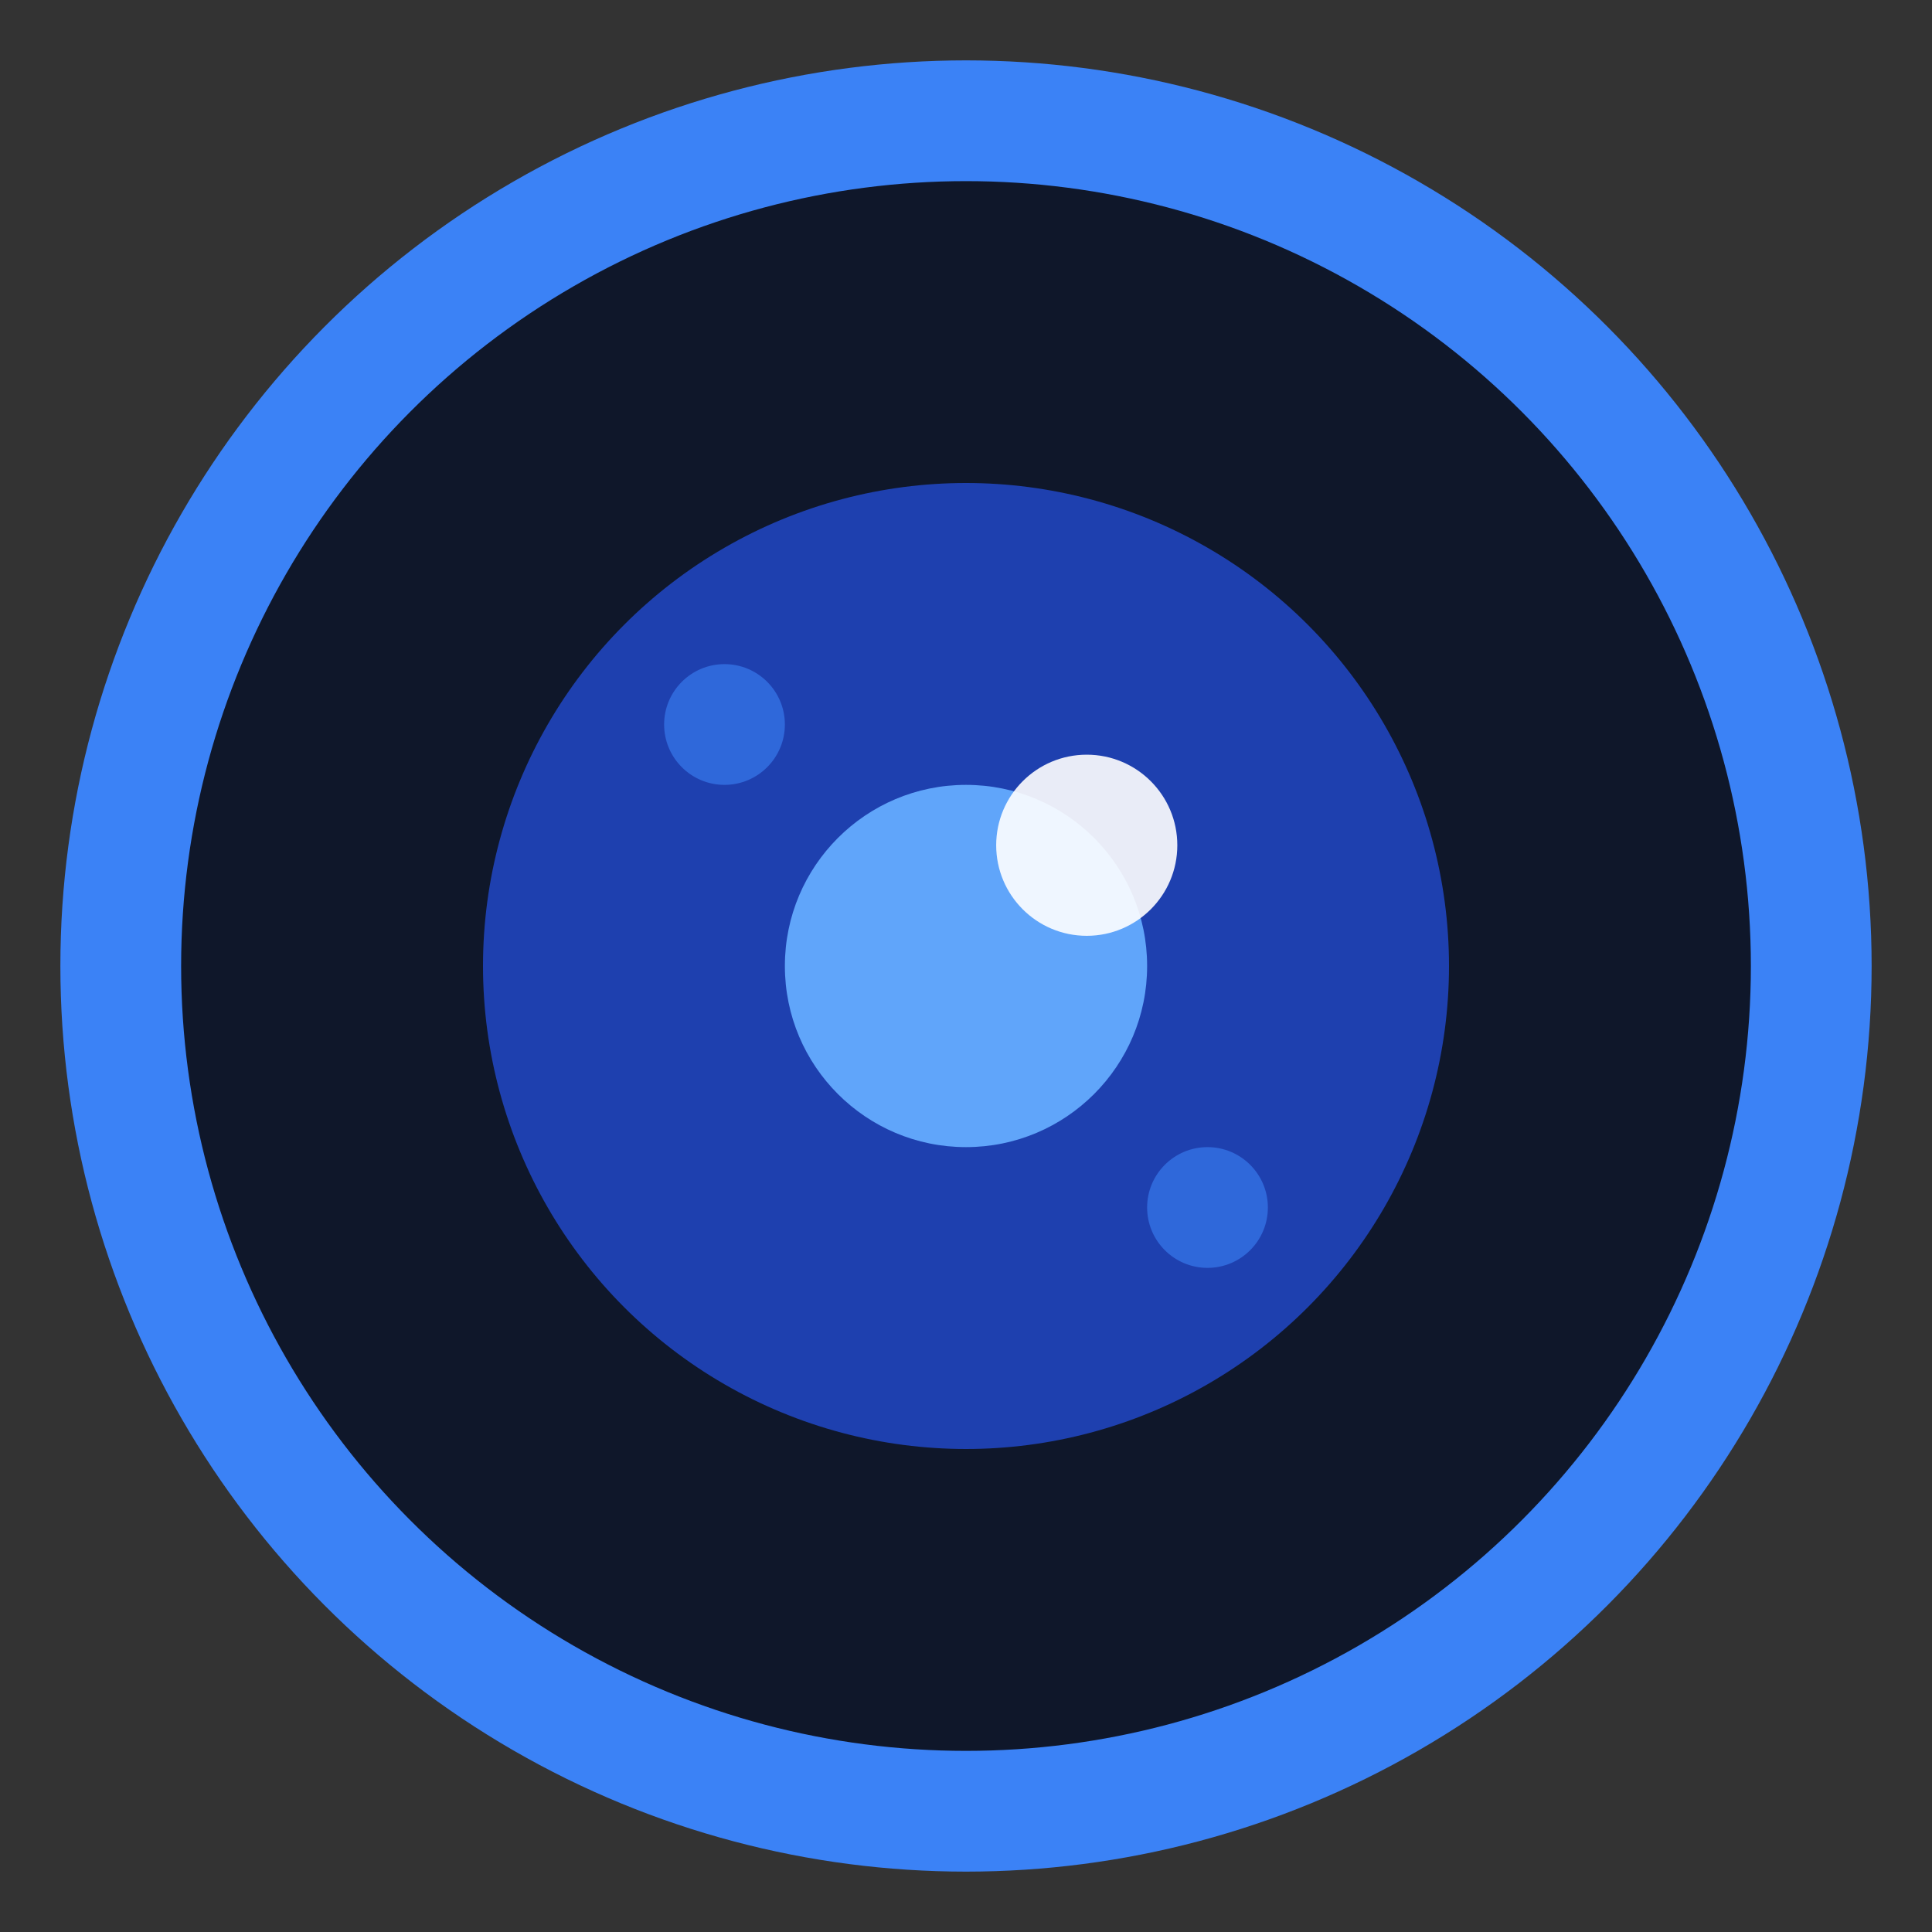
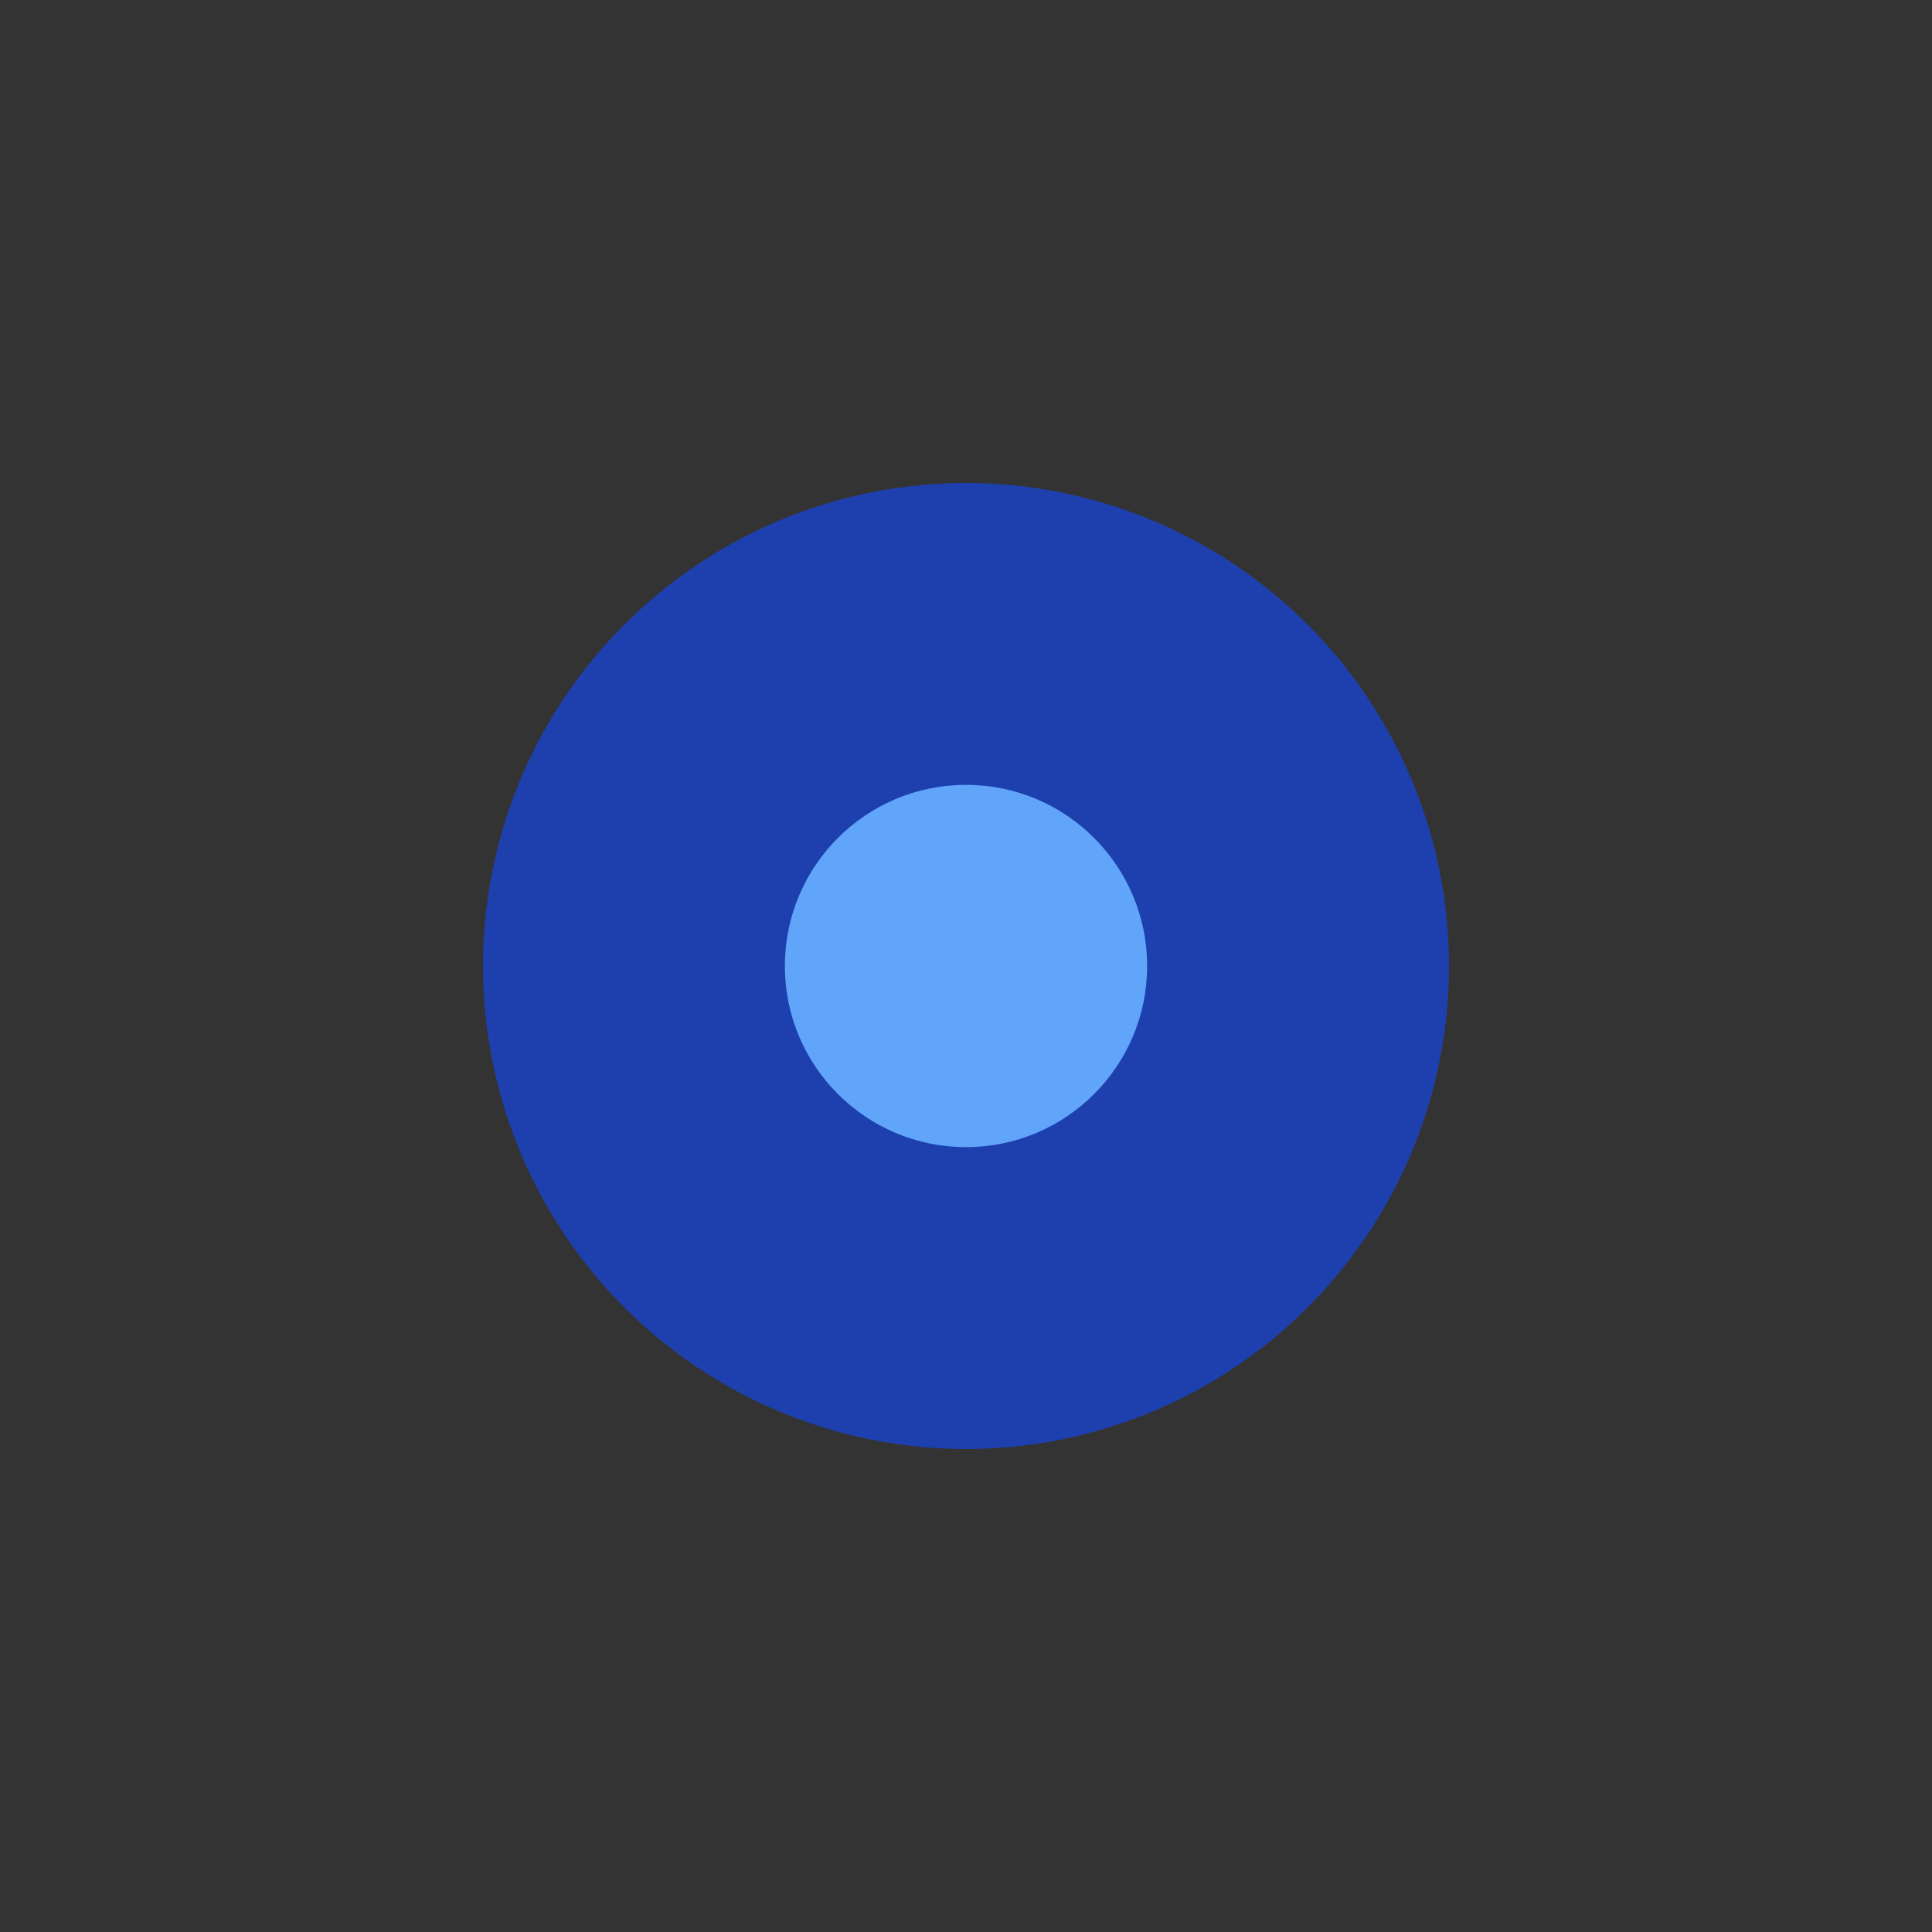
<svg xmlns="http://www.w3.org/2000/svg" width="32" height="32" viewBox="0 0 32 32" fill="none">
  <rect x="0" y="0" width="32" height="32" fill="#333333" stroke="none" />
-   <circle cx="16" cy="16" r="14" fill="#0f172a" stroke="#3b82f6" stroke-width="2" />
  <circle cx="16" cy="16" r="8" fill="#1e40af" />
  <circle cx="16" cy="16" r="3" fill="#60a5fa" />
-   <circle cx="18" cy="14" r="1.5" fill="#ffffff" opacity="0.9" />
-   <circle cx="12" cy="12" r="1" fill="#3b82f6" opacity="0.6" />
-   <circle cx="20" cy="20" r="1" fill="#3b82f6" opacity="0.6" />
</svg>